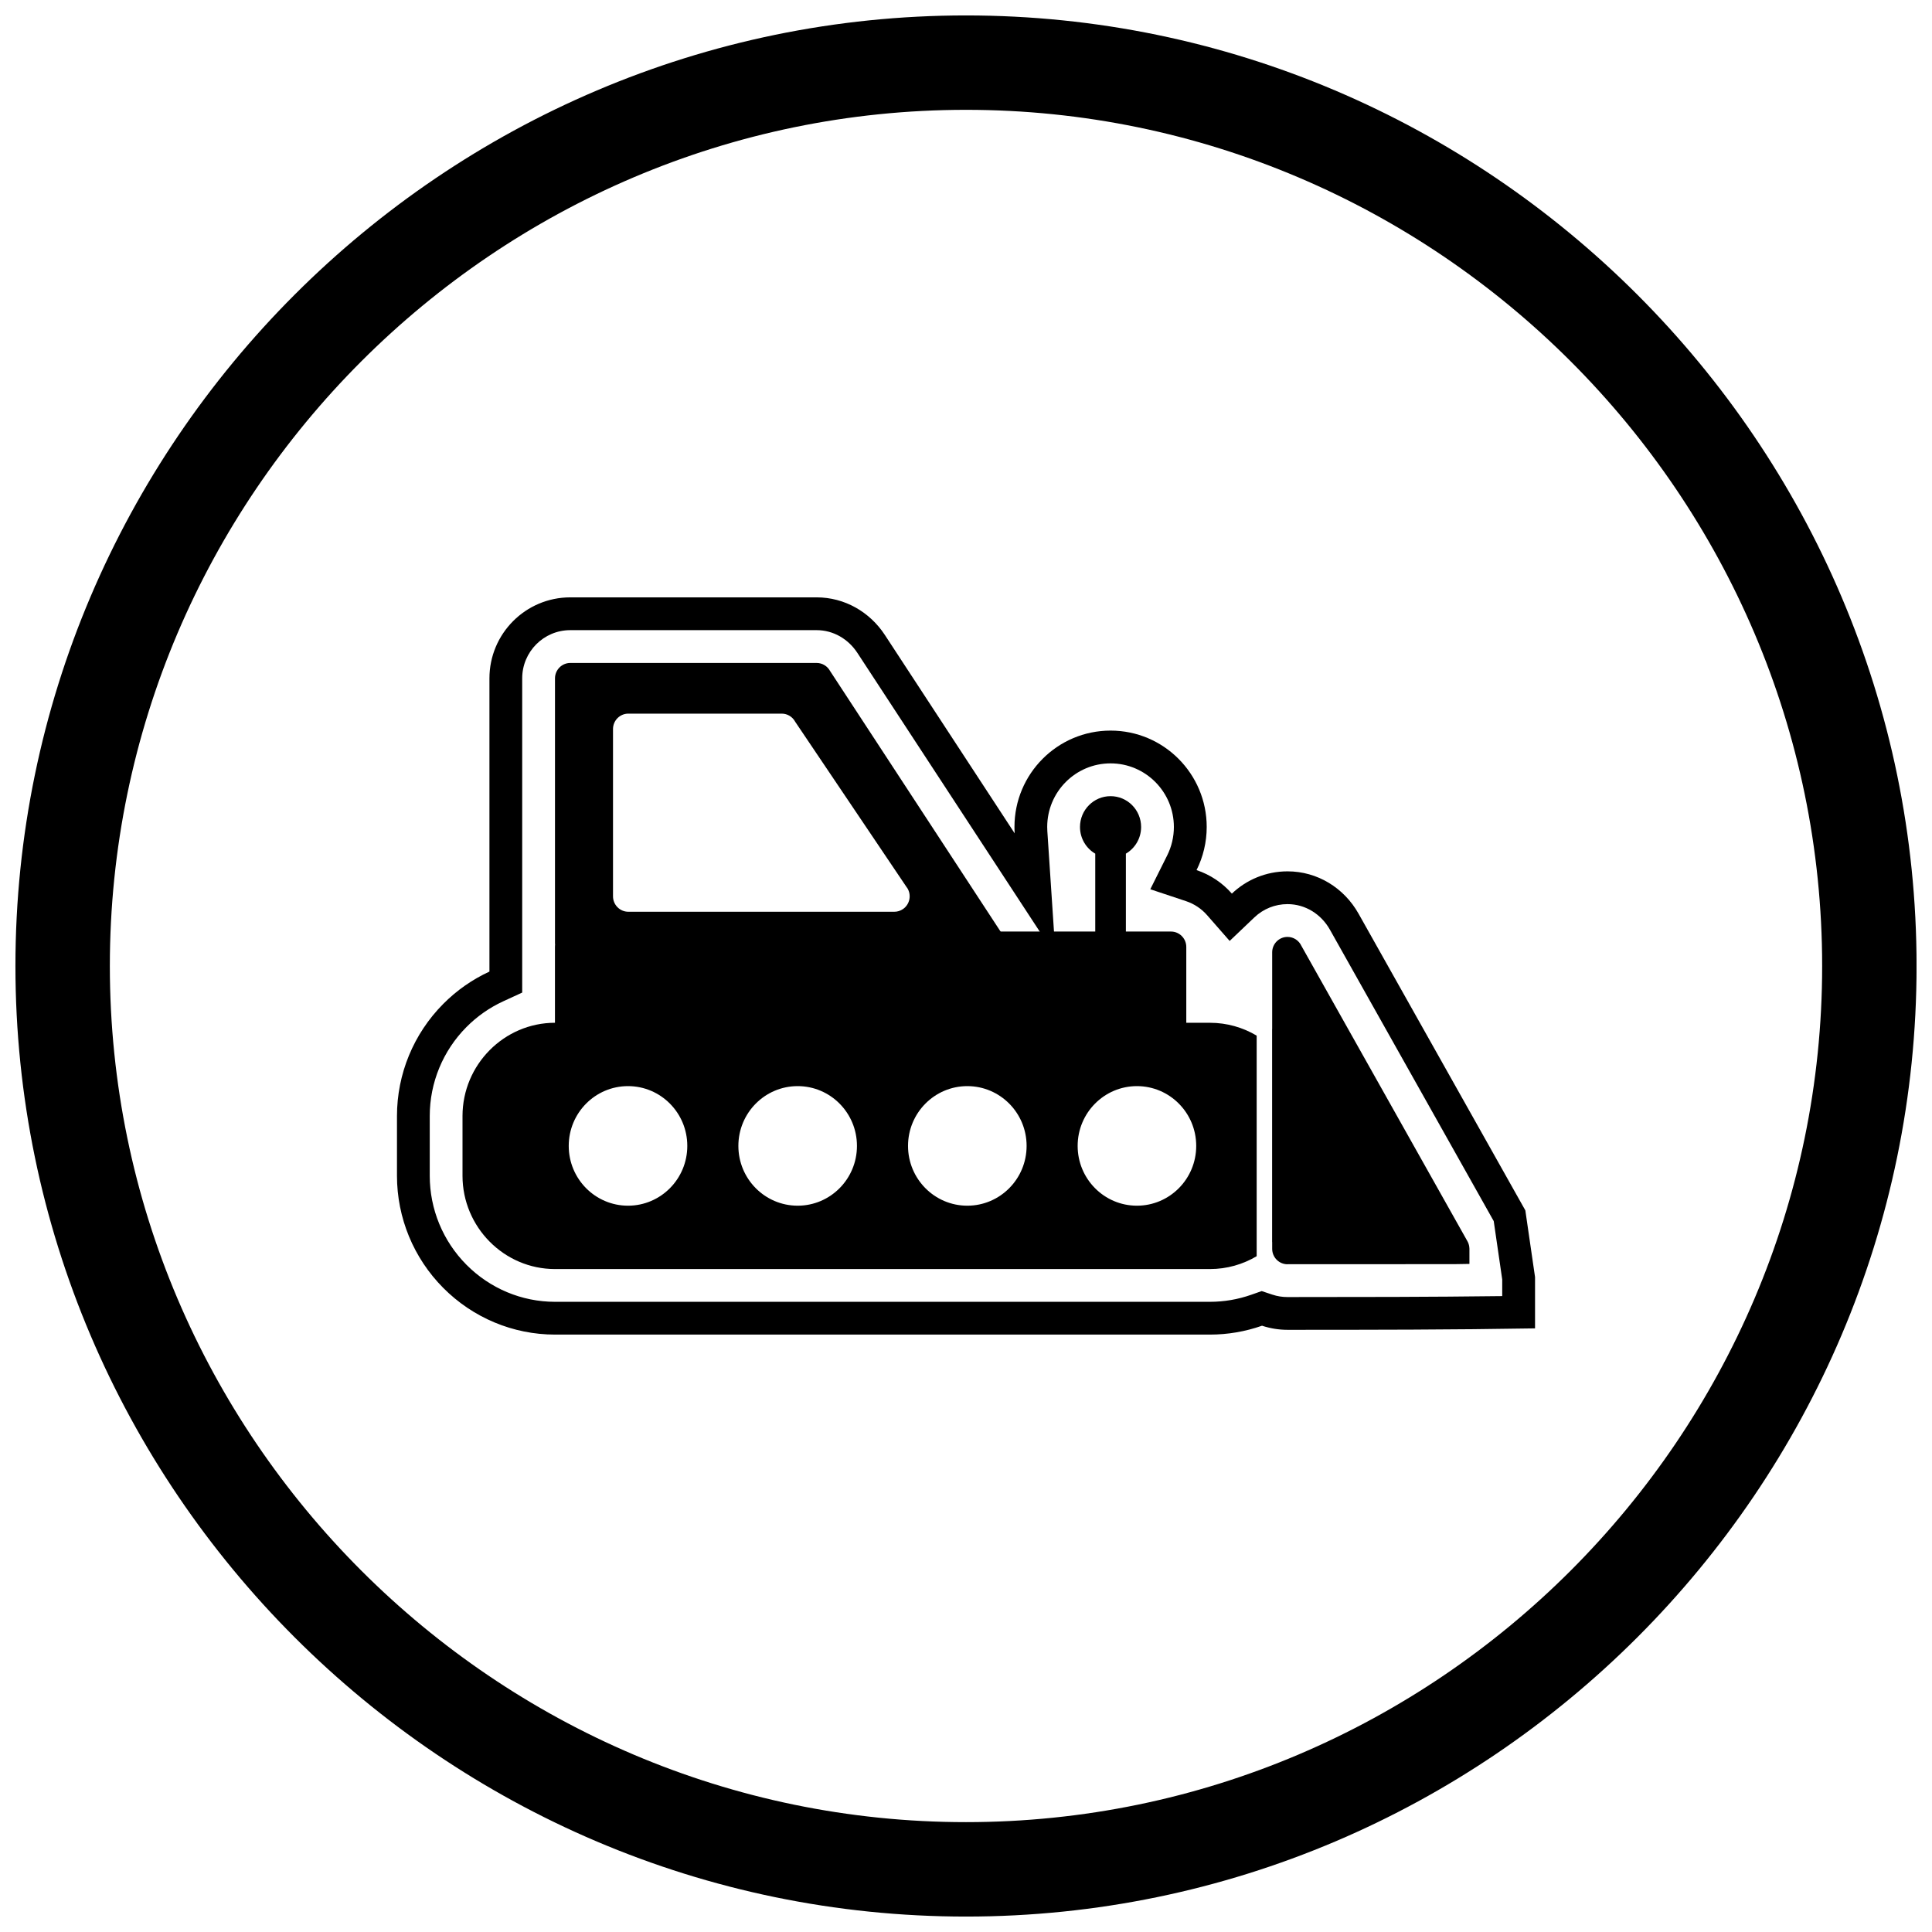
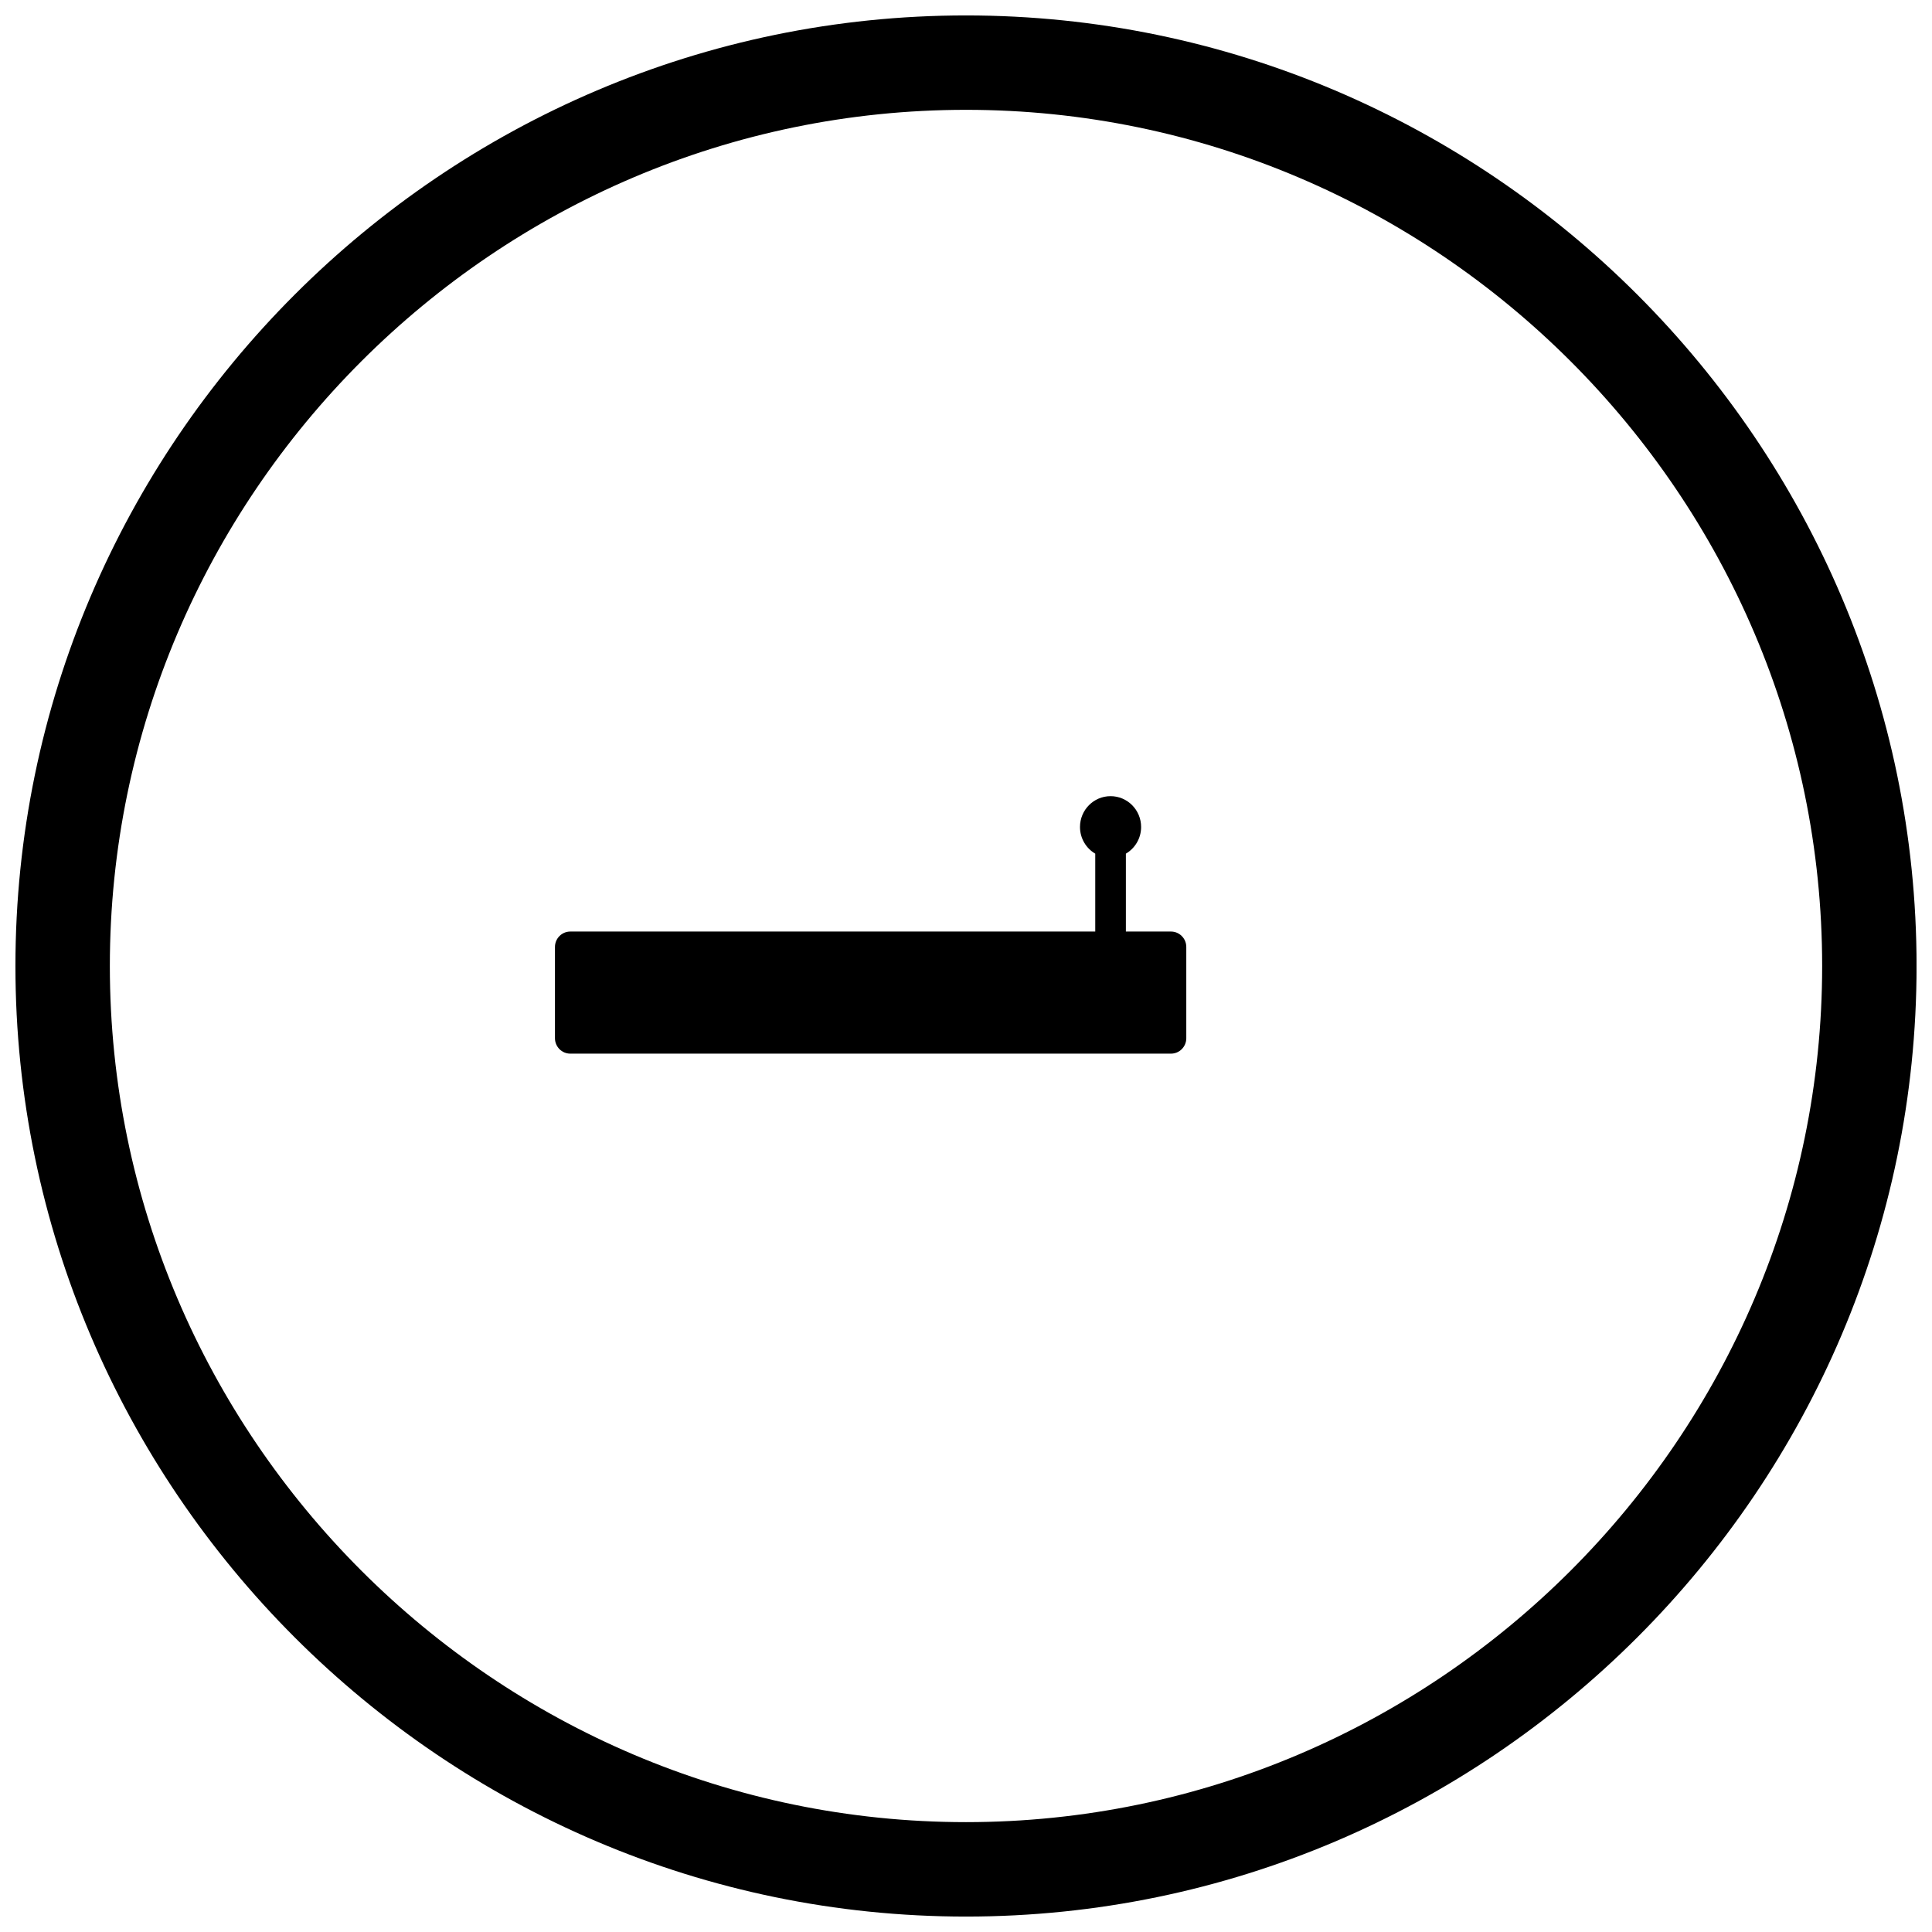
<svg xmlns="http://www.w3.org/2000/svg" width="800px" height="800px" version="1.1" viewBox="144 144 512 512">
  <defs>
    <clipPath id="a">
      <path d="m148.09 148.09h503.81v503.81h-503.81z" />
    </clipPath>
  </defs>
  <g clip-path="url(#a)">
    <path d="m400 148.09c138.55 0 251.91 113.36 251.91 251.91 0 138.55-113.36 251.91-251.91 251.91-138.55 0-251.91-113.36-251.91-251.91 0-138.55 113.36-251.91 251.91-251.91zm0 25.016c124.79 0 226.89 102.1 226.89 226.89 0 124.79-102.1 226.89-226.89 226.89-124.79 0-226.89-102.1-226.89-226.89 0-124.79 102.1-226.89 226.89-226.89z" fill-rule="evenodd" />
  </g>
-   <path d="m478.44 495.33c-4.41 1.551-9.07 2.352-13.793 2.352h-173.55c-11.168 0-21.797-4.477-29.656-12.398-7.844-7.906-12.238-18.555-12.238-29.695v-15.824c0-11.141 4.394-21.789 12.238-29.695 3.582-3.613 7.742-6.508 12.266-8.59v-77.707c0-11.84 9.59-21.465 21.43-21.465h65.277c7.398 0 14.078 3.844 18.094 9.98l34.391 52.559c-0.039-0.562-0.055-1.125-0.055-1.691 0-14.074 11.387-25.539 25.473-25.539s25.473 11.465 25.473 25.539c0 4.039-0.949 7.941-2.691 11.43 3.656 1.219 6.875 3.394 9.359 6.234 3.844-3.656 9.035-5.902 14.754-5.902 7.91 0 14.977 4.379 18.82 11.219l42.891 76.305h0.02v0.031l1.094 1.945c0.066 0.117 0.133 0.238 0.195 0.355l2.57 17.668v13.594c-22.168 0.371-42.93 0.379-65.586 0.383-2.363 0-4.637-0.383-6.766-1.09zm63.664-7.852v-4.406l-2.25-15.461-1.668-2.969-41.738-74.254c-2.309-4.109-6.492-6.785-11.25-6.785-3.285 0-6.391 1.246-8.766 3.508l-6.562 6.246-5.965-6.816c-1.492-1.707-3.414-2.996-5.566-3.715l-9.5-3.164 4.473-8.957c1.172-2.348 1.777-4.93 1.777-7.551 0-9.277-7.492-16.852-16.785-16.852-9.293 0-16.785 7.578-16.785 16.852 0 0.375 0.012 0.746 0.035 1.121l2.188 33.027-52.512-80.254c-2.418-3.695-6.371-6.051-10.824-6.051h-65.277c-7.051 0-12.742 5.738-12.742 12.777v83.27l-5.055 2.328c-3.625 1.668-6.918 3.984-9.727 6.816-6.231 6.281-9.719 14.73-9.719 23.578v15.824c0 8.848 3.488 17.297 9.719 23.578 6.227 6.277 14.637 9.828 23.488 9.828h173.55c3.715 0 7.406-0.629 10.914-1.859l2.805-0.984 2.82 0.938c1.297 0.434 2.652 0.645 4.019 0.645 18.969-0.004 37.938-0.012 56.902-0.254z" fill-rule="evenodd" />
  <path d="m295.13 390.87h159.19c2.242 0 4.059 1.832 4.059 4.09v24.176c0 2.258-1.816 4.09-4.059 4.09h-159.19c-2.242 0-4.059-1.832-4.059-4.09v-24.176c0-2.258 1.816-4.09 4.059-4.09z" />
-   <path d="m481.14 473.17h-0.016v-56.469h0.016v-20.32c0-2.258 1.816-4.09 4.059-4.09 1.625 0 3.027 0.965 3.676 2.356l44.004 78.285c0.059 0.102 0.109 0.207 0.156 0.309l0.004 0.004c0.227 0.5 0.348 1.031 0.363 1.555l0.012 0.059v4.09l-3.785 0.062c-0.152 0.012-0.305 0.012-0.453 0.004h0.184l-0.316-0.008c0.047 0.004 0.09 0.008 0.133 0.008l-43.977 0.012v0.016c-2.242 0-4.059-1.832-4.059-4.09v-1.785z" />
  <path d="m532.88 472.94c-0.023-0.039-0.047-0.078-0.07-0.117l0.066 0.121z" />
  <path d="m442.37 370.23v24.734h-8.117v-24.734c-2.418-1.414-4.043-4.051-4.043-7.07 0-4.512 3.625-8.168 8.098-8.168 4.473 0 8.098 3.656 8.098 8.168 0 3.019-1.625 5.656-4.043 7.07z" />
-   <path d="m410.5 392.92-46.527-71.109c-0.691-1.266-2.023-2.121-3.559-2.121h-65.277c-2.242 0-4.059 1.832-4.059 4.09v71.188c0-2.258 1.816-2.047 4.059-2.047zm-55.789-57.68 29.645 44.004 0.016-0.012c1.258 1.867 0.777 4.414-1.078 5.684-0.703 0.48-1.5 0.711-2.289 0.707h-70.492c-2.242 0-4.059-1.832-4.059-4.09v-44.324c0-2.258 1.816-4.09 4.059-4.09h40.645c1.531 0 2.867 0.855 3.559 2.121z" fill-rule="evenodd" />
-   <path d="m366.5 458.88c-2.844 2.867-6.773 4.641-11.109 4.641-4.34 0-8.266-1.773-11.113-4.641-2.844-2.867-4.602-6.828-4.602-11.203s1.758-8.336 4.602-11.203c2.844-2.867 6.773-4.641 11.113-4.641 4.34 0 8.266 1.773 11.109 4.641 2.844 2.867 4.602 6.828 4.602 11.203s-1.758 8.336-4.602 11.203zm91.879-43.836h-167.29-0.02c-6.738 0.004-12.863 2.785-17.301 7.258-4.441 4.481-7.199 10.66-7.199 17.465v15.824c0 6.801 2.758 12.984 7.199 17.465 4.441 4.481 10.574 7.258 17.32 7.258h173.55c4.512 0 8.75-1.242 12.391-3.406v-58.453c-3.641-2.164-7.879-3.406-12.391-3.406h-6.266zm-69.141 43.836c-2.844-2.867-4.602-6.828-4.602-11.203s1.758-8.336 4.602-11.203c2.844-2.867 6.773-4.641 11.109-4.641 4.34 0 8.266 1.773 11.113 4.641 2.844 2.867 4.602 6.828 4.602 11.203s-1.758 8.336-4.602 11.203c-2.844 2.867-6.773 4.641-11.113 4.641-4.34 0-8.266-1.773-11.109-4.641zm-67.699-22.406c2.844 2.867 4.602 6.828 4.602 11.203s-1.758 8.336-4.602 11.203c-2.844 2.867-6.773 4.641-11.109 4.641-4.34 0-8.266-1.773-11.109-4.641-2.844-2.867-4.602-6.828-4.602-11.203s1.758-8.336 4.602-11.203c2.844-2.867 6.773-4.641 11.109-4.641 4.34 0 8.266 1.773 11.109 4.641zm108.05 11.203c0-4.375 1.758-8.336 4.602-11.203 2.844-2.867 6.773-4.641 11.109-4.641 4.34 0 8.266 1.773 11.109 4.641 2.844 2.867 4.602 6.828 4.602 11.203s-1.758 8.336-4.602 11.203c-2.844 2.867-6.773 4.641-11.109 4.641-4.34 0-8.266-1.773-11.109-4.641-2.844-2.867-4.602-6.828-4.602-11.203z" fill-rule="evenodd" />
</svg>